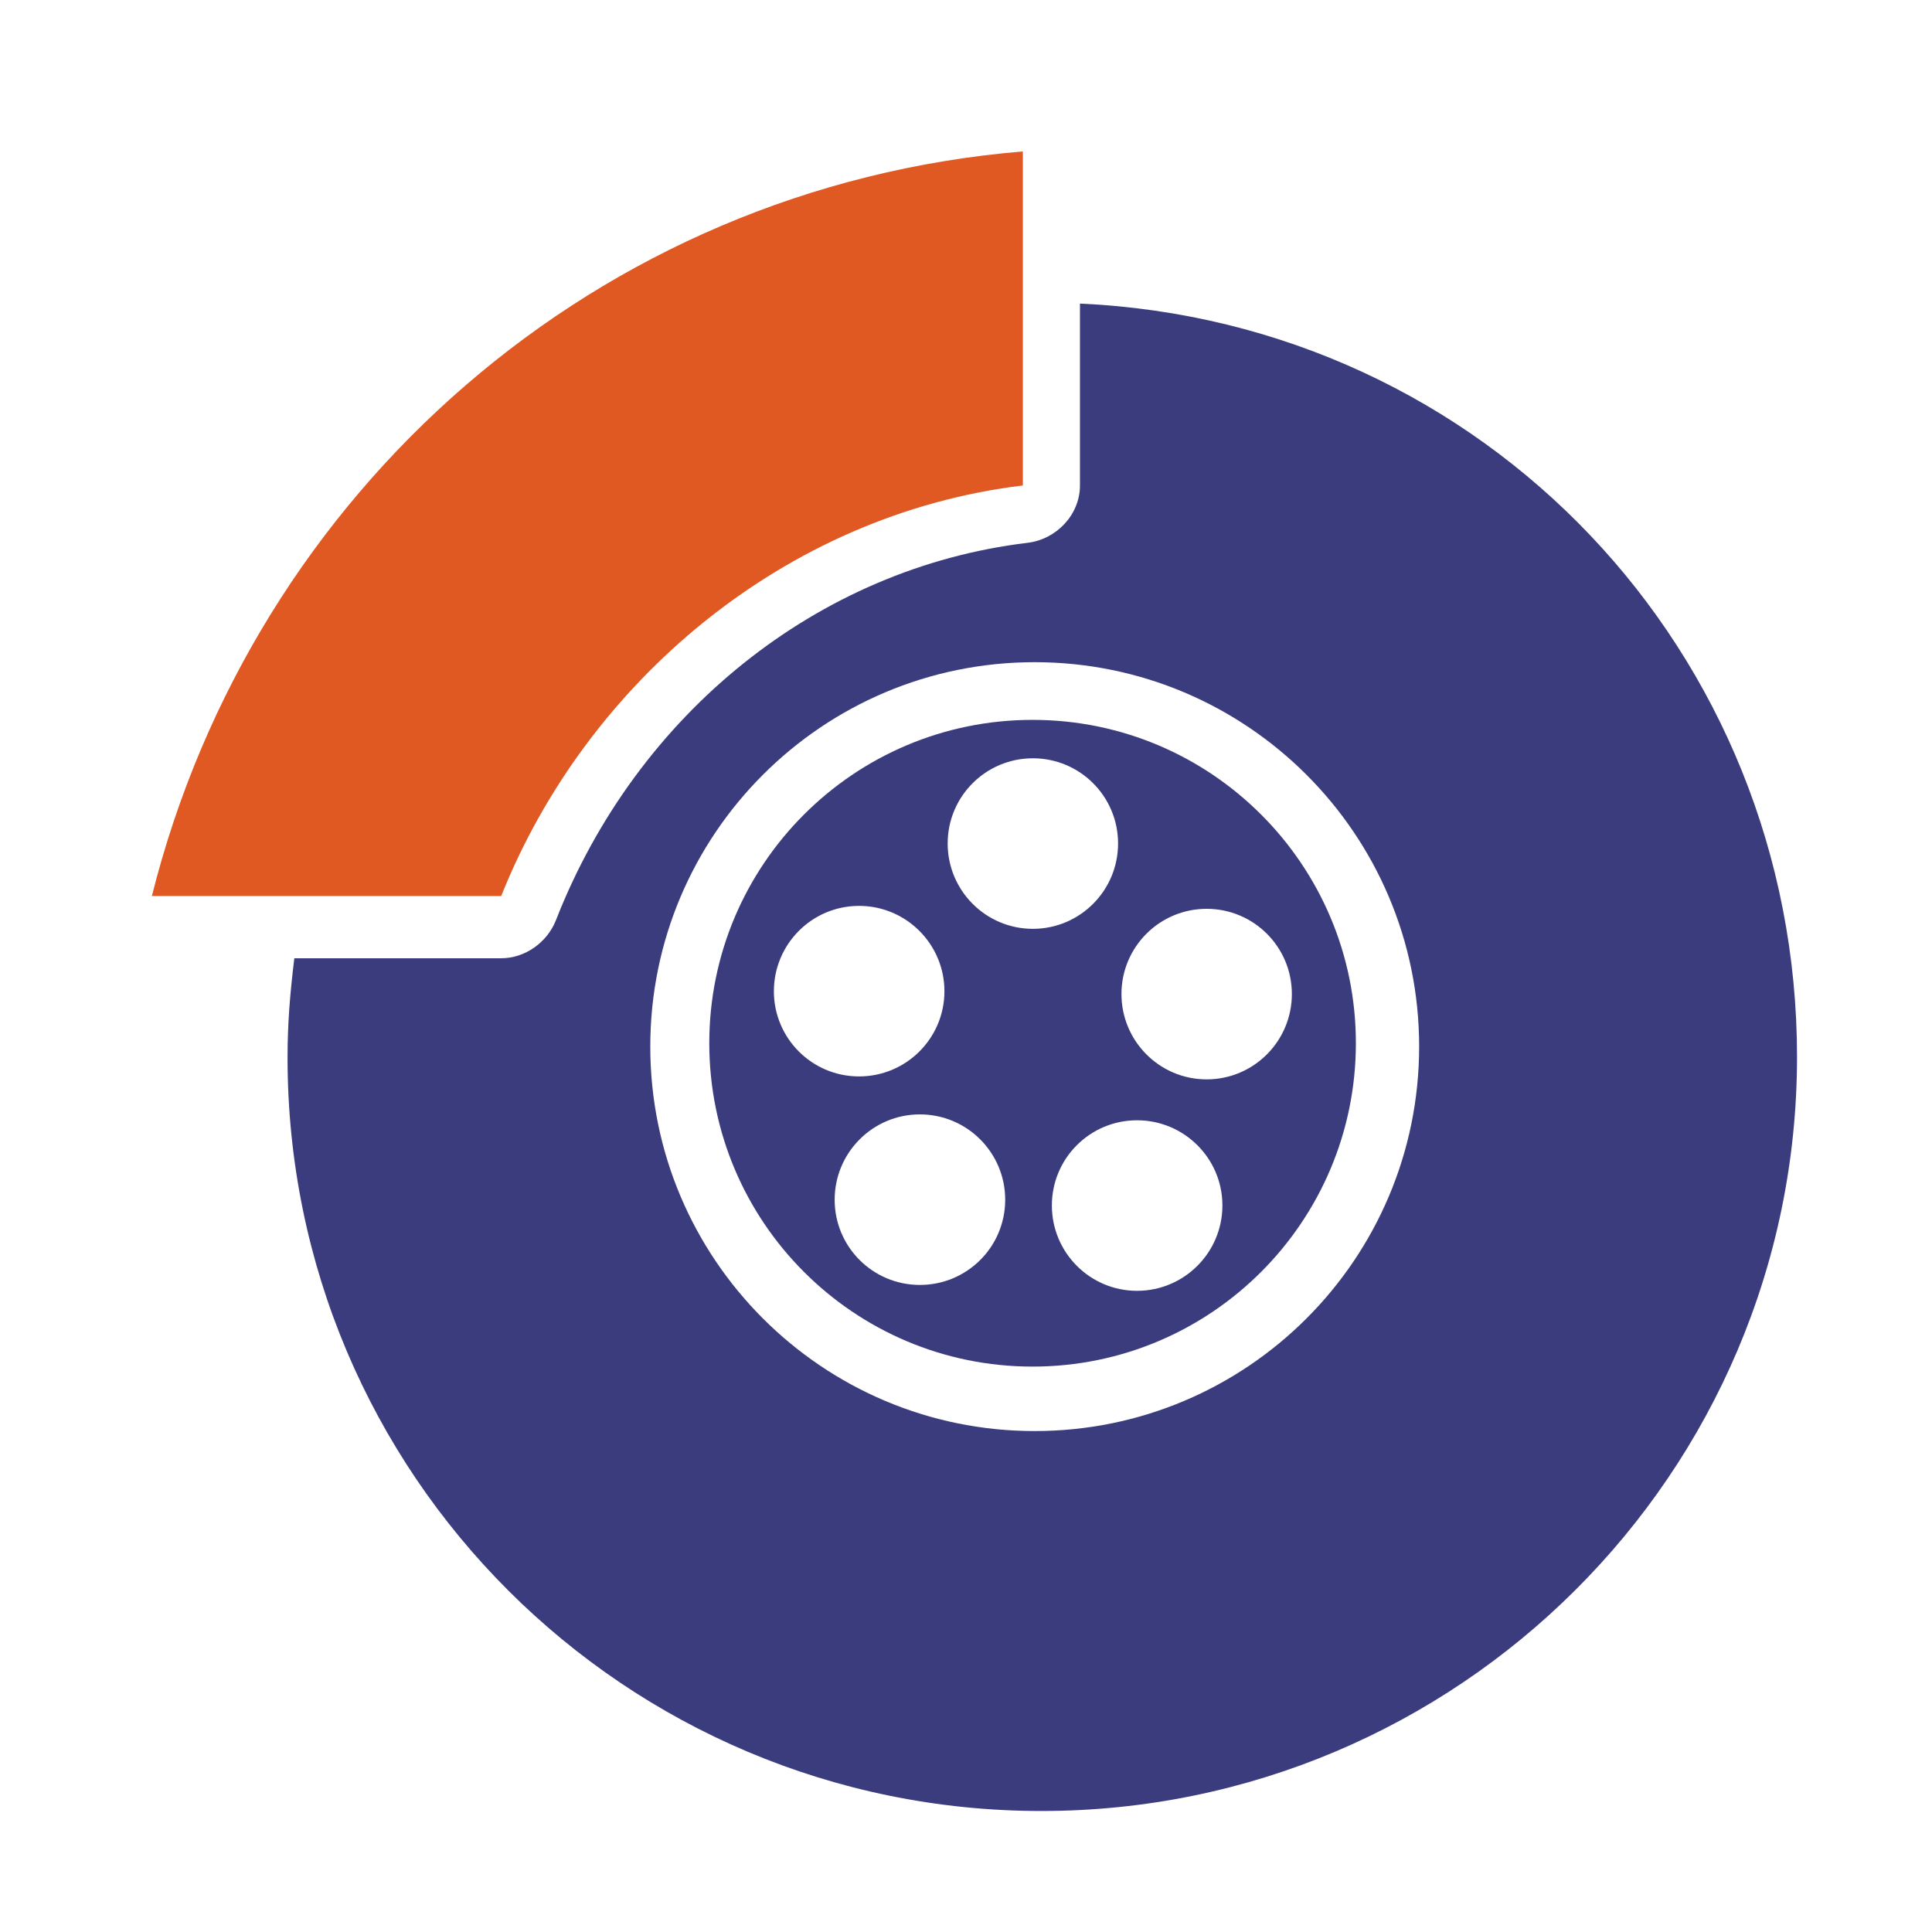
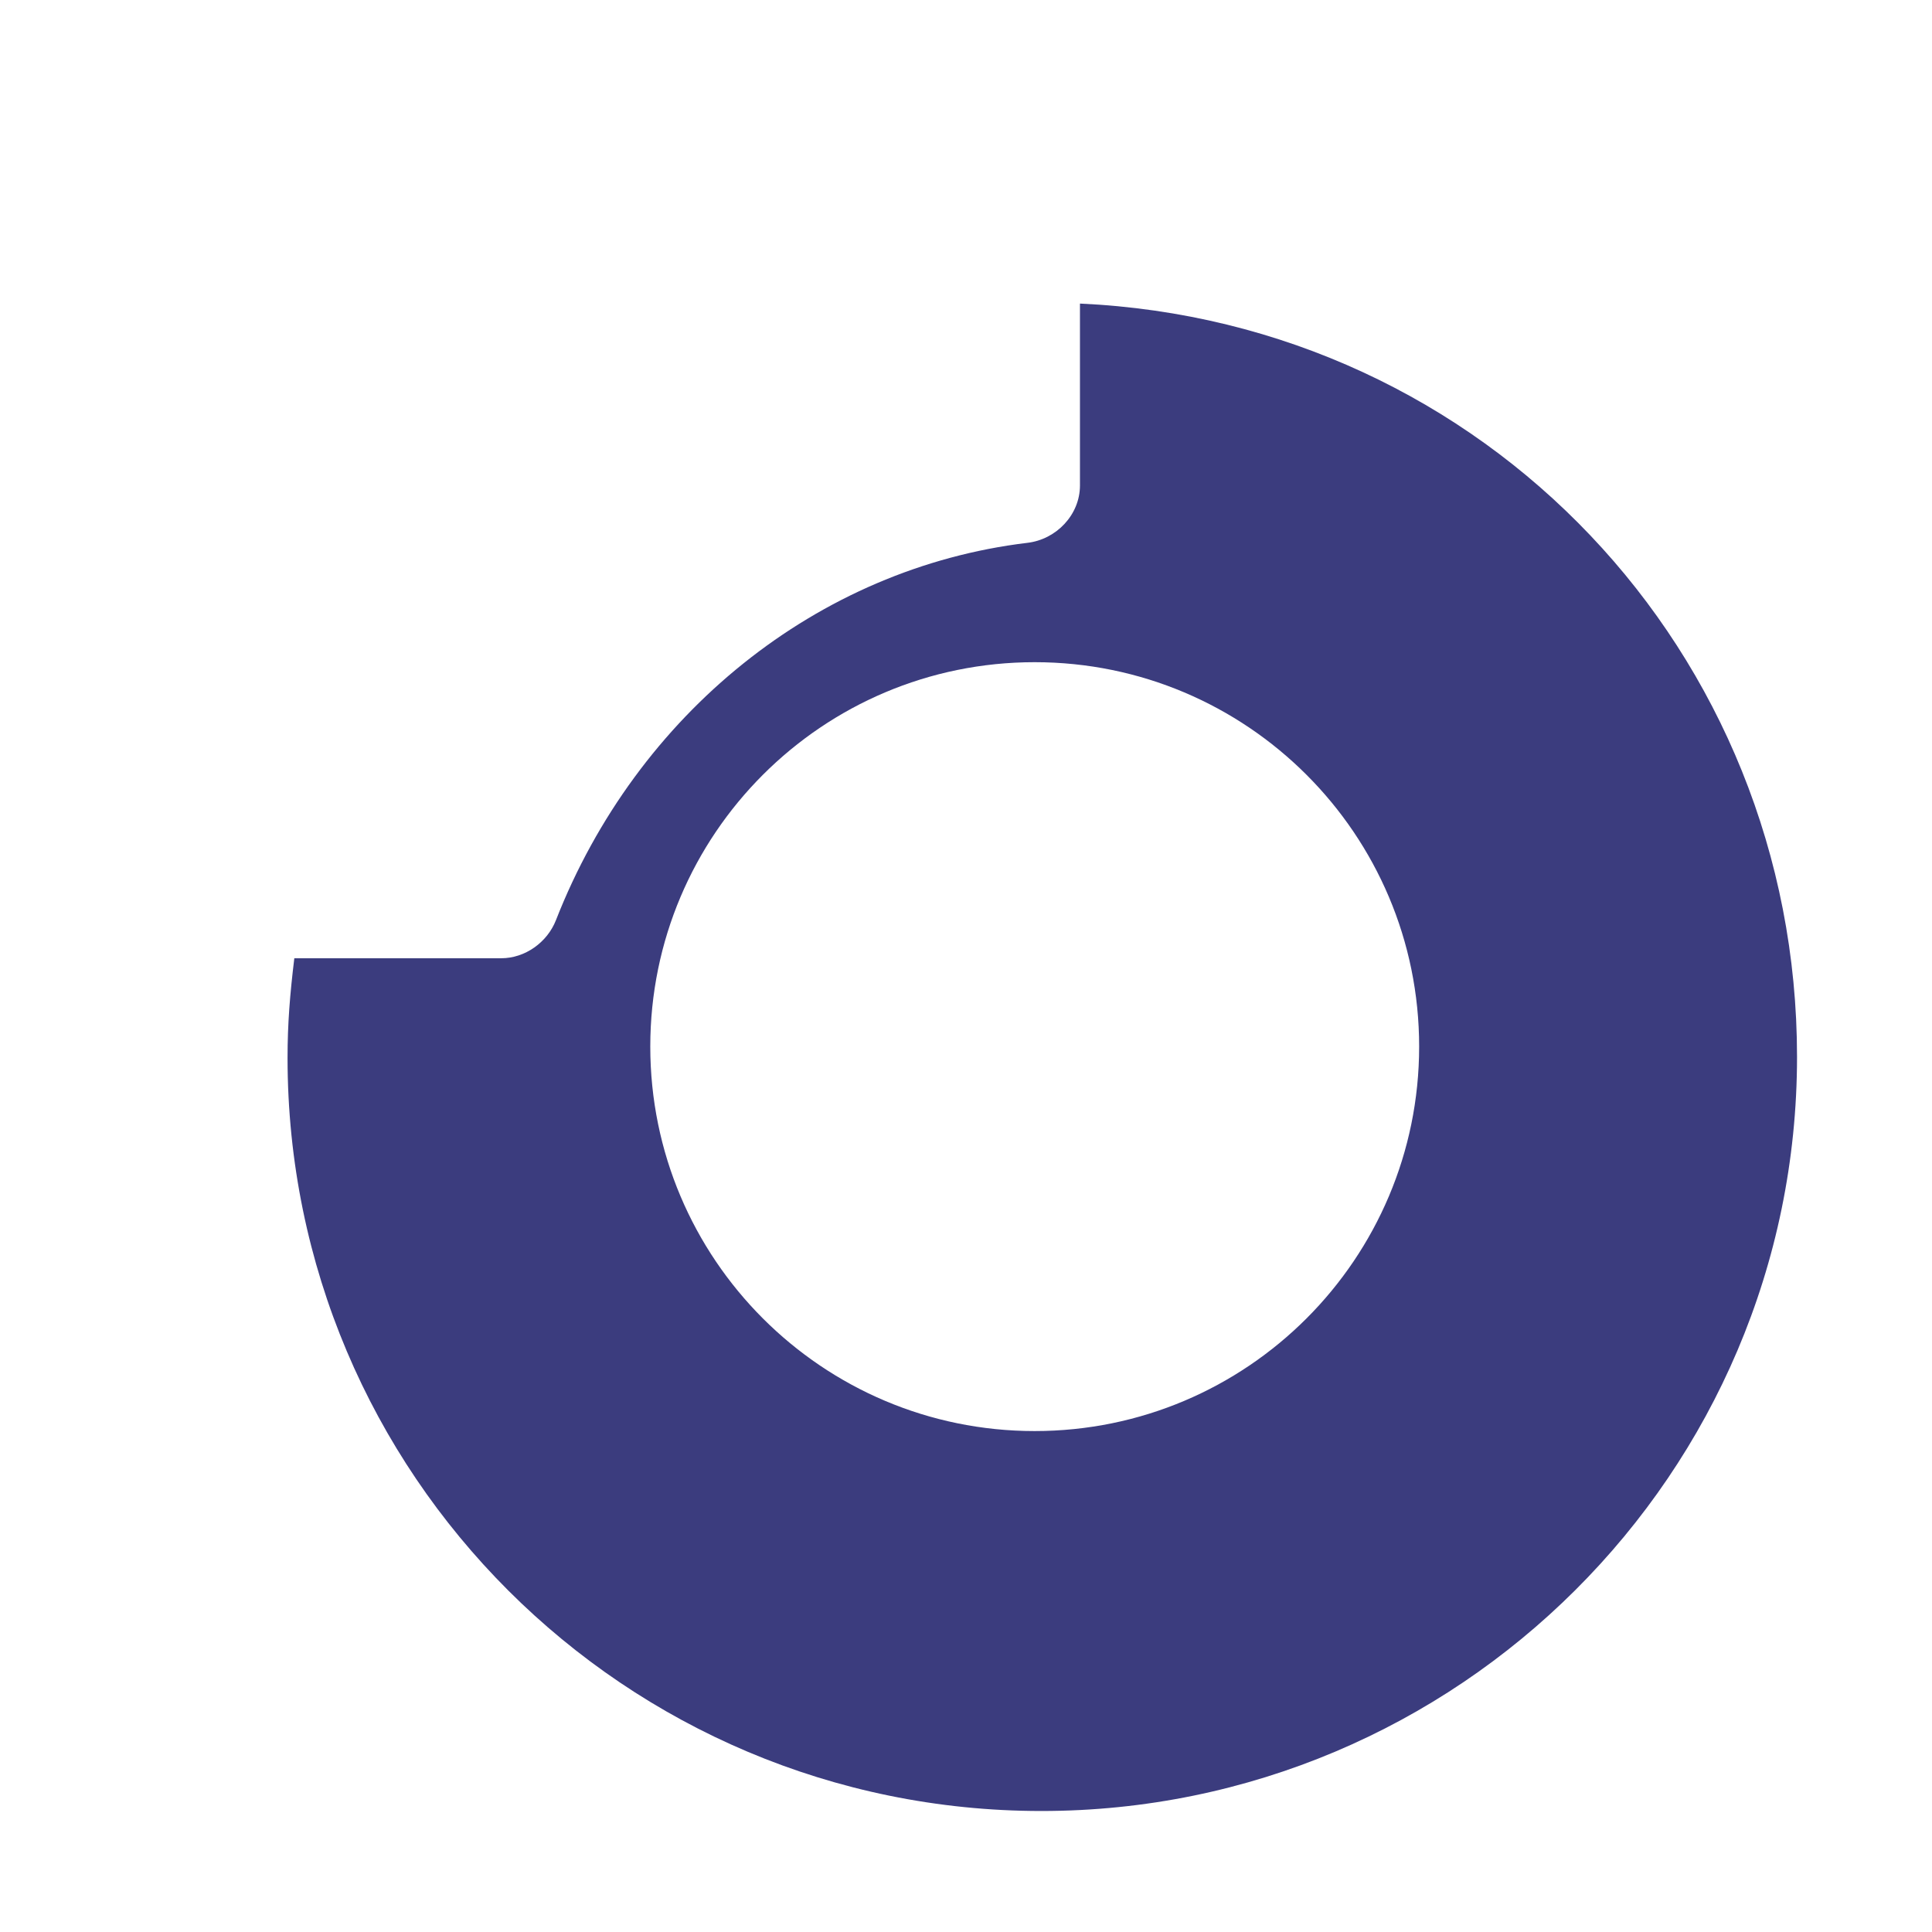
<svg xmlns="http://www.w3.org/2000/svg" version="1.1" id="Layer_1" x="0px" y="0px" width="164.41px" height="164.41px" viewBox="0 0 164.41 164.41" enable-background="new 0 0 164.41 164.41" xml:space="preserve">
  <g>
-     <path fill="#3B3C7E" d="M109.935,84.589c0,4.008-3.243,7.264-7.25,7.264s-7.251-3.256-7.251-7.264c0-4.006,3.244-7.25,7.251-7.25   S109.935,80.583,109.935,84.589L109.935,84.589z M96.762,109.847c-4.007,0-7.25-3.256-7.25-7.263s3.243-7.25,7.25-7.25   s7.263,3.243,7.263,7.25S100.769,109.847,96.762,109.847L96.762,109.847z M80.645,71.779c0-4.007,3.244-7.25,7.25-7.25   c4.008,0,7.251,3.243,7.251,7.25c0,4.007-3.243,7.263-7.251,7.263C83.889,79.042,80.645,75.786,80.645,71.779L80.645,71.779z    M78.278,109.346c-4.007,0-7.25-3.243-7.25-7.25s3.244-7.263,7.25-7.263c4.02,0,7.263,3.256,7.263,7.263   S82.298,109.346,78.278,109.346L78.278,109.346z M65.856,84.352c0-4.007,3.243-7.263,7.25-7.263c4.007,0,7.263,3.255,7.263,7.263   c0,4.007-3.256,7.25-7.263,7.25C69.1,91.602,65.856,88.358,65.856,84.352L65.856,84.352z M87.871,61.26   c-15.203,0-27.512,12.322-27.512,27.511c0,15.203,12.31,27.524,27.512,27.524c15.189,0,27.512-12.321,27.512-27.524   C115.383,73.583,103.061,61.26,87.871,61.26L87.871,61.26z" />
    <path fill="#3B3C7E" d="M88.046,121.781c-18.057,0-32.708-14.651-32.708-32.722c0-18.057,14.651-32.708,32.708-32.708   c18.069,0,32.721,14.651,32.721,32.708C120.767,107.13,106.115,121.781,88.046,121.781L88.046,121.781z M91.903,25.834v15.478   c0,2.492-2.004,4.596-4.483,4.884c-17.819,2.142-33.222,14.514-40.109,32.107c-0.739,1.891-2.629,3.243-4.658,3.243H25.046   c-0.375,3.093-0.576,5.56-0.576,8.478c0,35.426,28.714,64.089,64.152,64.089c35.426,0,64.302-28.738,64.302-64.177   C152.924,55.512,126.364,27.4,91.903,25.834L91.903,25.834z" />
-     <path fill="#E05922" d="M87.044,41.312V12.886c-36.227,3.018-65.479,28.902-74.12,63.363h29.728   C49.878,58.13,66.72,43.767,87.044,41.312L87.044,41.312z" />
  </g>
</svg>